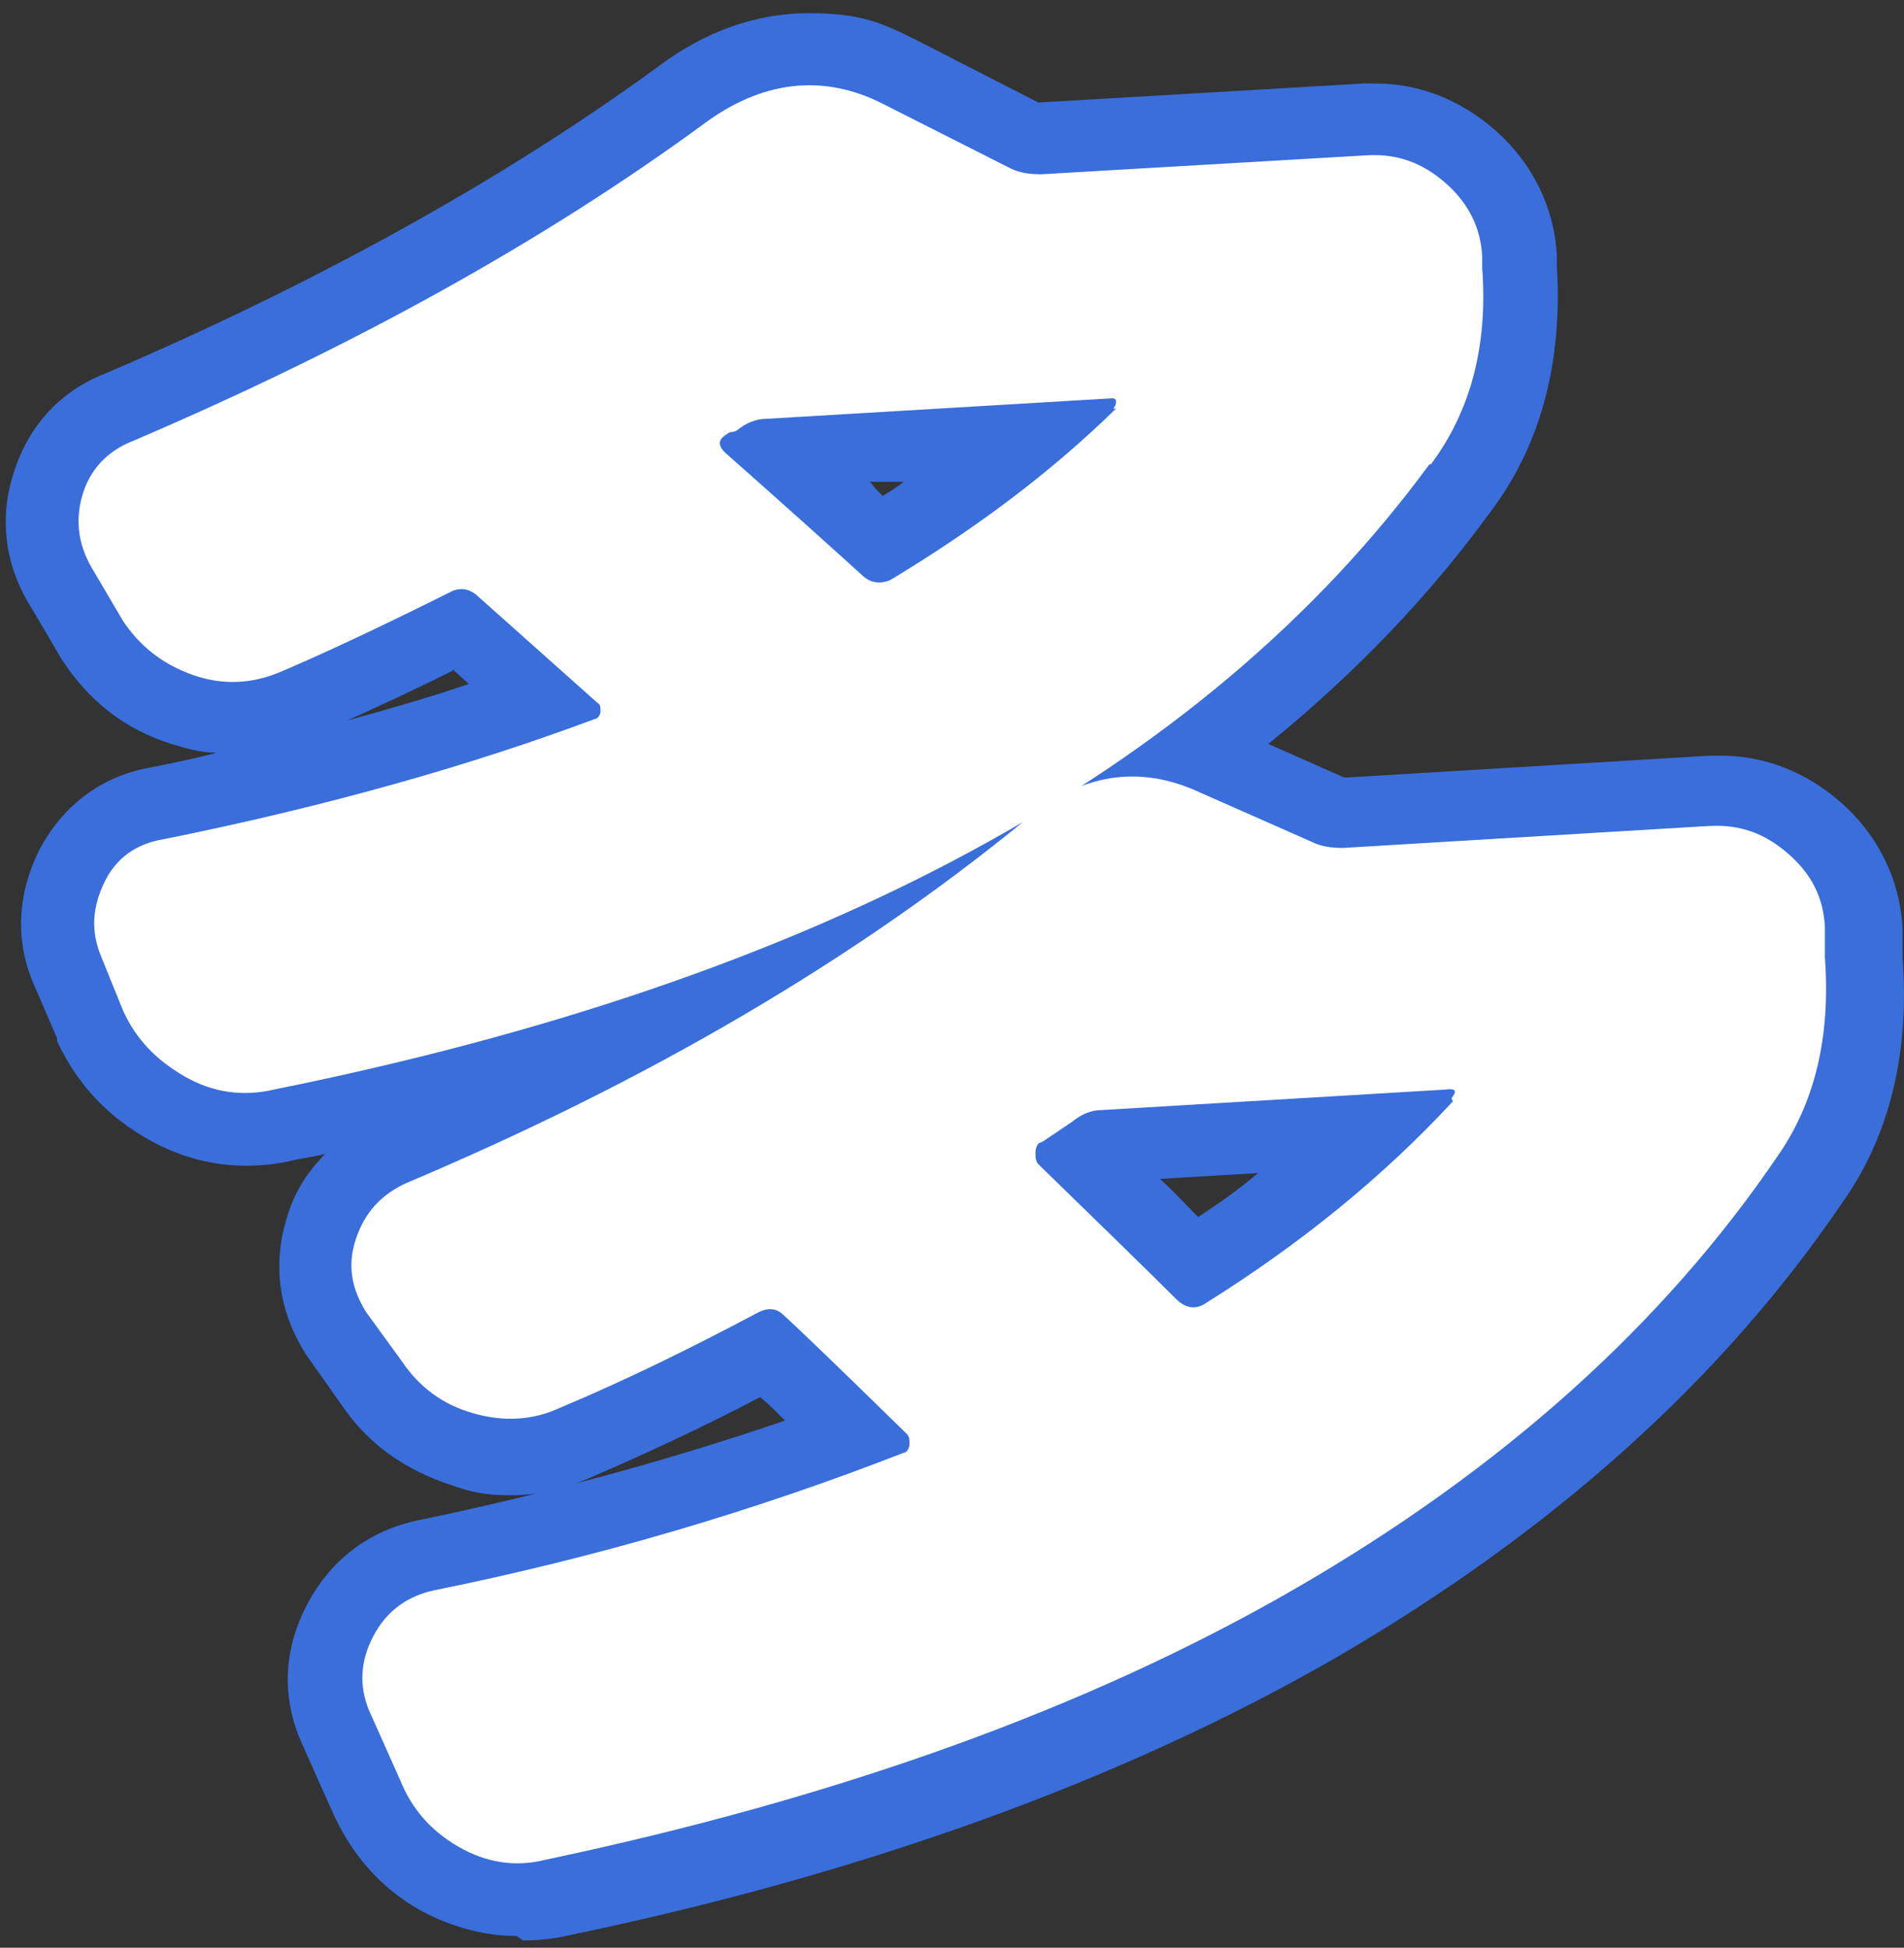
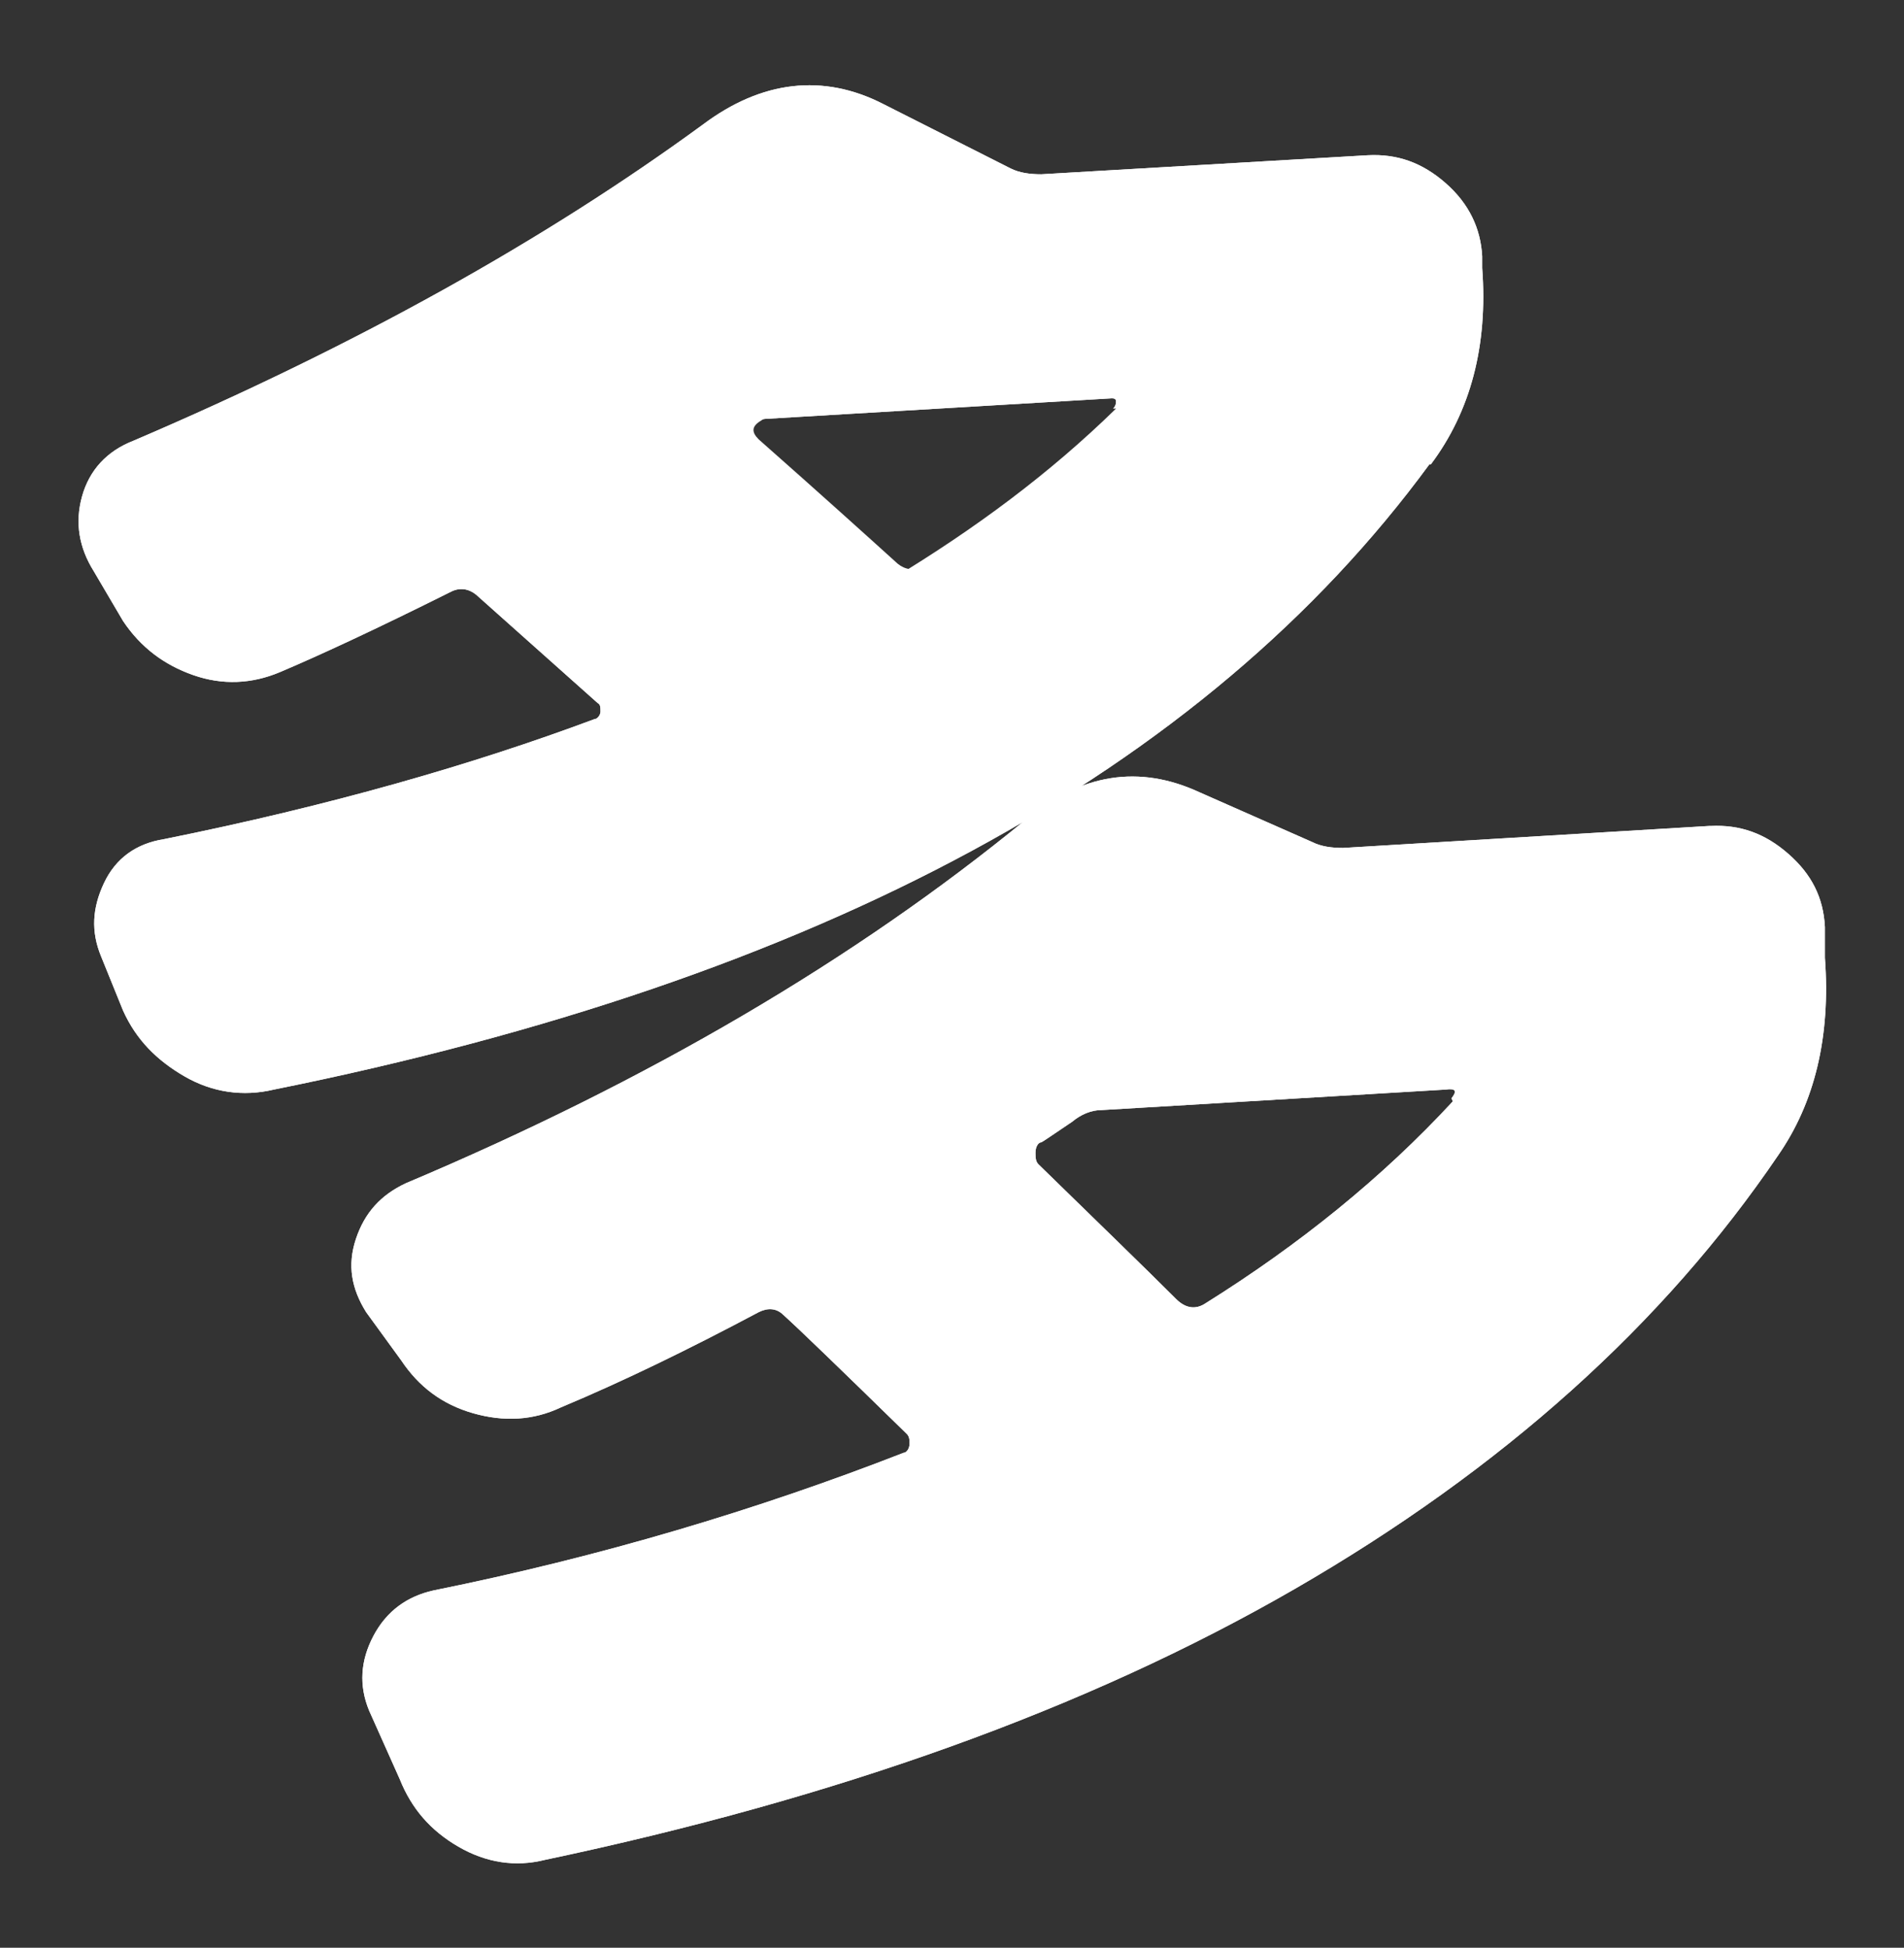
<svg xmlns="http://www.w3.org/2000/svg" id="_圖層_2" data-name=" 圖層 2" version="1.1" viewBox="0 0 130 133">
  <rect x="0" y="0" width="130" height="133" fill="#333333" stroke="none" />
  <defs>
    <style>
      .cls-1 {
        fill: #396edb;
      }

      .cls-1, .cls-2 {
        stroke-width: 0px;
      }

      .cls-2 {
        fill: #fff;
      }
    </style>
  </defs>
  <g id="CON01">
    <g>
-       <path class="cls-2" d="M97.6,31.7c-15.4,21-41.7,35.2-78.9,42.7-2.1.5-4.2.2-6.1-.9-1.9-1.1-3.3-2.5-4.2-4.5l-1.5-3.7c-.7-1.7-.6-3.3.2-5s2.2-2.7,4.1-3c11.4-2.3,21.1-5.1,29.4-8.2.2,0,.4-.3.4-.5,0-.3,0-.5-.2-.6l-8.3-7.4c-.5-.4-1.1-.5-1.7-.2-5.2,2.6-9.1,4.4-11.7,5.5-1.9.8-3.9.9-5.9.2-2-.7-3.6-1.9-4.8-3.7l-2-3.4c-1-1.6-1.3-3.3-.8-5.1s1.7-3.1,3.5-3.8c15.2-6.5,28.1-13.7,38.9-21.6,4-3,8.2-3.5,12.3-1.4l8.7,4.4c.6.3,1.3.4,2.1.4l22.3-1.3c2-.1,3.7.5,5.3,1.9s2.4,3.1,2.5,5v.8c.4,5.3-.8,9.8-3.5,13.4h0ZM116.8,56.4c2-.1,3.7.5,5.3,1.9s2.4,3,2.5,5v2.1c.4,5.4-.7,9.9-3.2,13.5-7.8,11.5-18.8,21.4-33,29.6-14.2,8.2-31.3,14.3-51.2,18.5-2,.5-4,.2-5.9-.9-1.9-1.1-3.2-2.6-4-4.6l-2.1-4.7c-.7-1.7-.6-3.4.3-5.1.9-1.7,2.3-2.7,4.1-3.1,11.4-2.3,22.1-5.5,32.1-9.4.2,0,.4-.3.4-.6,0-.3,0-.5-.2-.7-4.6-4.5-7.4-7.2-8.4-8.1-.5-.5-1.1-.5-1.7-.2-4.7,2.5-9.2,4.7-13.5,6.5-1.9.9-3.9,1-6,.4s-3.7-1.8-4.9-3.6l-2.4-3.3c-1-1.6-1.3-3.2-.7-5s1.7-3,3.4-3.8c16.6-7,30.7-15.3,42.3-24.8,3.8-3.2,7.8-3.8,11.9-1.9l7.7,3.4c.6.3,1.3.4,2.1.4l25-1.5h0ZM76,27.9c.2-.2.2-.4.2-.5,0-.2-.2-.2-.3-.2l-23.6,1.4c-.7,0-1.4.3-2,.8,0,0-.2.1-.3.1s-.2,0-.3.1c-.7.4-.7.8-.2,1.3,4.3,3.8,7.4,6.6,9.5,8.5.5.4,1.1.5,1.8.2,5.8-3.5,10.9-7.3,15.4-11.7ZM99.1,75c.4-.5.3-.7-.4-.6l-23.5,1.4c-.7,0-1.4.3-2,.8-1.2.8-1.9,1.3-2.1,1.4-.2,0-.4.3-.4.7,0,.3,0,.6.2.8,4.2,4.1,7.3,7.1,9.4,9.2.7.7,1.4.7,2,.3,6.4-4,12.1-8.6,16.9-13.8Z" />
-       <path class="cls-1" d="M35.3,132.2c-2.2,0-4.4-.6-6.5-1.7-2.9-1.6-4.9-4-6.2-7l-2.1-4.7c-1.3-3.1-1.1-6.3.5-9.3,1.6-3,4.2-5,7.6-5.7,8.7-1.8,17.1-4.1,25-6.8-.7-.7-1.2-1.2-1.7-1.6-4,2.1-7.9,3.9-11.6,5.5-1.8.8-3.6,1.2-5.4,1.2s-2.7-.2-4.1-.7c-3.1-1-5.7-2.8-7.5-5.5l-2.4-3.4h0c-1.9-3-2.3-6.2-1.3-9.4.5-1.7,1.4-3.1,2.6-4.3-.8.2-1.7.3-2.5.5-.9.2-1.9.3-2.9.3-2.3,0-4.5-.6-6.5-1.7-2.9-1.6-5-3.8-6.4-6.8v-.2c0,0-1.6-3.7-1.6-3.7-1.3-3-1.1-6.2.4-9.2,1.6-3,4.2-5,7.6-5.6,1.5-.3,3-.6,4.5-1-1.1,0-2.1-.3-3.1-.6-3.2-1-5.7-3-7.5-5.8l-2-3.4c-1.8-2.8-2.3-6-1.3-9.2,1-3.3,3.2-5.7,6.3-6.9,14.7-6.3,27.4-13.4,37.8-21,3.2-2.4,6.7-3.6,10.2-3.6s4.9.6,7.3,1.8l8.4,4.3,22.2-1.3c.3,0,.5,0,.8,0,3,0,5.8,1.1,8.2,3.2,2.5,2.2,4,5.2,4.2,8.5v.8c.4,6.5-1.1,12.2-4.5,16.7-4.2,5.8-9.3,11.1-15.2,15.9l5.2,2.3,24.9-1.5c.3,0,.5,0,.8,0,3,0,5.8,1.1,8.2,3.2,2.5,2.2,4,5.2,4.2,8.5v2.1c.5,6.5-.9,12.2-4.1,16.7-8.2,12.1-19.8,22.5-34.6,31.1-14.6,8.4-32.3,14.8-52.6,19-.9.2-1.9.3-2.9.3h0ZM79.2,80.5c1,.9,1.8,1.8,2.6,2.6,1.4-.9,2.8-1.9,4.1-3l-6.7.4h0ZM30.9,45.8c-2.8,1.4-5.2,2.5-7.2,3.4,2.9-.8,5.7-1.6,8.3-2.5l-1.1-1h0ZM60.2,33.9c.5-.3,1-.6,1.5-1h-2.3c.3.4.6.7.9,1h0Z" />
+       <path class="cls-2" d="M97.6,31.7c-15.4,21-41.7,35.2-78.9,42.7-2.1.5-4.2.2-6.1-.9-1.9-1.1-3.3-2.5-4.2-4.5l-1.5-3.7c-.7-1.7-.6-3.3.2-5s2.2-2.7,4.1-3c11.4-2.3,21.1-5.1,29.4-8.2.2,0,.4-.3.4-.5,0-.3,0-.5-.2-.6l-8.3-7.4c-.5-.4-1.1-.5-1.7-.2-5.2,2.6-9.1,4.4-11.7,5.5-1.9.8-3.9.9-5.9.2-2-.7-3.6-1.9-4.8-3.7l-2-3.4c-1-1.6-1.3-3.3-.8-5.1s1.7-3.1,3.5-3.8c15.2-6.5,28.1-13.7,38.9-21.6,4-3,8.2-3.5,12.3-1.4l8.7,4.4c.6.3,1.3.4,2.1.4l22.3-1.3c2-.1,3.7.5,5.3,1.9s2.4,3.1,2.5,5v.8c.4,5.3-.8,9.8-3.5,13.4h0ZM116.8,56.4c2-.1,3.7.5,5.3,1.9s2.4,3,2.5,5v2.1c.4,5.4-.7,9.9-3.2,13.5-7.8,11.5-18.8,21.4-33,29.6-14.2,8.2-31.3,14.3-51.2,18.5-2,.5-4,.2-5.9-.9-1.9-1.1-3.2-2.6-4-4.6l-2.1-4.7c-.7-1.7-.6-3.4.3-5.1.9-1.7,2.3-2.7,4.1-3.1,11.4-2.3,22.1-5.5,32.1-9.4.2,0,.4-.3.4-.6,0-.3,0-.5-.2-.7-4.6-4.5-7.4-7.2-8.4-8.1-.5-.5-1.1-.5-1.7-.2-4.7,2.5-9.2,4.7-13.5,6.5-1.9.9-3.9,1-6,.4s-3.7-1.8-4.9-3.6l-2.4-3.3c-1-1.6-1.3-3.2-.7-5s1.7-3,3.4-3.8c16.6-7,30.7-15.3,42.3-24.8,3.8-3.2,7.8-3.8,11.9-1.9l7.7,3.4c.6.3,1.3.4,2.1.4l25-1.5h0ZM76,27.9c.2-.2.2-.4.2-.5,0-.2-.2-.2-.3-.2l-23.6,1.4s-.2,0-.3.1c-.7.4-.7.8-.2,1.3,4.3,3.8,7.4,6.6,9.5,8.5.5.4,1.1.5,1.8.2,5.8-3.5,10.9-7.3,15.4-11.7ZM99.1,75c.4-.5.3-.7-.4-.6l-23.5,1.4c-.7,0-1.4.3-2,.8-1.2.8-1.9,1.3-2.1,1.4-.2,0-.4.3-.4.7,0,.3,0,.6.2.8,4.2,4.1,7.3,7.1,9.4,9.2.7.7,1.4.7,2,.3,6.4-4,12.1-8.6,16.9-13.8Z" />
      <path class="cls-2" d="M97.6,31.7c-15.4,21-41.7,35.2-78.9,42.7-2.1.5-4.2.2-6.1-.9-1.9-1.1-3.3-2.5-4.2-4.5l-1.5-3.7c-.7-1.7-.6-3.3.2-5s2.2-2.7,4.1-3c11.4-2.3,21.1-5.1,29.4-8.2.2,0,.4-.3.4-.5,0-.3,0-.5-.2-.6l-8.3-7.4c-.5-.4-1.1-.5-1.7-.2-5.2,2.6-9.1,4.4-11.7,5.5-1.9.8-3.9.9-5.9.2-2-.7-3.6-1.9-4.8-3.7l-2-3.4c-1-1.6-1.3-3.3-.8-5.1s1.7-3.1,3.5-3.8c15.2-6.5,28.1-13.7,38.9-21.6,4-3,8.2-3.5,12.3-1.4l8.7,4.4c.6.3,1.3.4,2.1.4l22.3-1.3c2-.1,3.7.5,5.3,1.9s2.4,3.1,2.5,5v.8c.4,5.3-.8,9.8-3.5,13.4h0ZM116.8,56.4c2-.1,3.7.5,5.3,1.9s2.4,3,2.5,5v2.1c.4,5.4-.7,9.9-3.2,13.5-7.8,11.5-18.8,21.4-33,29.6-14.2,8.2-31.3,14.3-51.2,18.5-2,.5-4,.2-5.9-.9-1.9-1.1-3.2-2.6-4-4.6l-2.1-4.7c-.7-1.7-.6-3.4.3-5.1.9-1.7,2.3-2.7,4.1-3.1,11.4-2.3,22.1-5.5,32.1-9.4.2,0,.4-.3.4-.6,0-.3,0-.5-.2-.7-4.6-4.5-7.4-7.2-8.4-8.1-.5-.5-1.1-.5-1.7-.2-4.7,2.5-9.2,4.7-13.5,6.5-1.9.9-3.9,1-6,.4s-3.7-1.8-4.9-3.6l-2.4-3.3c-1-1.6-1.3-3.2-.7-5s1.7-3,3.4-3.8c16.6-7,30.7-15.3,42.3-24.8,3.8-3.2,7.8-3.8,11.9-1.9l7.7,3.4c.6.3,1.3.4,2.1.4l25-1.5h0ZM76,27.9c.2-.2.2-.4.2-.5,0-.2-.2-.2-.3-.2l-23.6,1.4c-.7,0-1.4.3-2,.8,0,0-.2.1-.3.1s-.2,0-.3.1c-.7.4-.7.8-.2,1.3,4.3,3.8,7.4,6.6,9.5,8.5.5.4,1.1.5,1.8.2,5.8-3.5,10.9-7.3,15.4-11.7ZM99.1,75c.4-.5.3-.7-.4-.6l-23.5,1.4c-.7,0-1.4.3-2,.8-1.2.8-1.9,1.3-2.1,1.4-.2,0-.4.3-.4.7,0,.3,0,.6.2.8,4.2,4.1,7.3,7.1,9.4,9.2.7.7,1.4.7,2,.3,6.4-4,12.1-8.6,16.9-13.8Z" />
    </g>
  </g>
</svg>